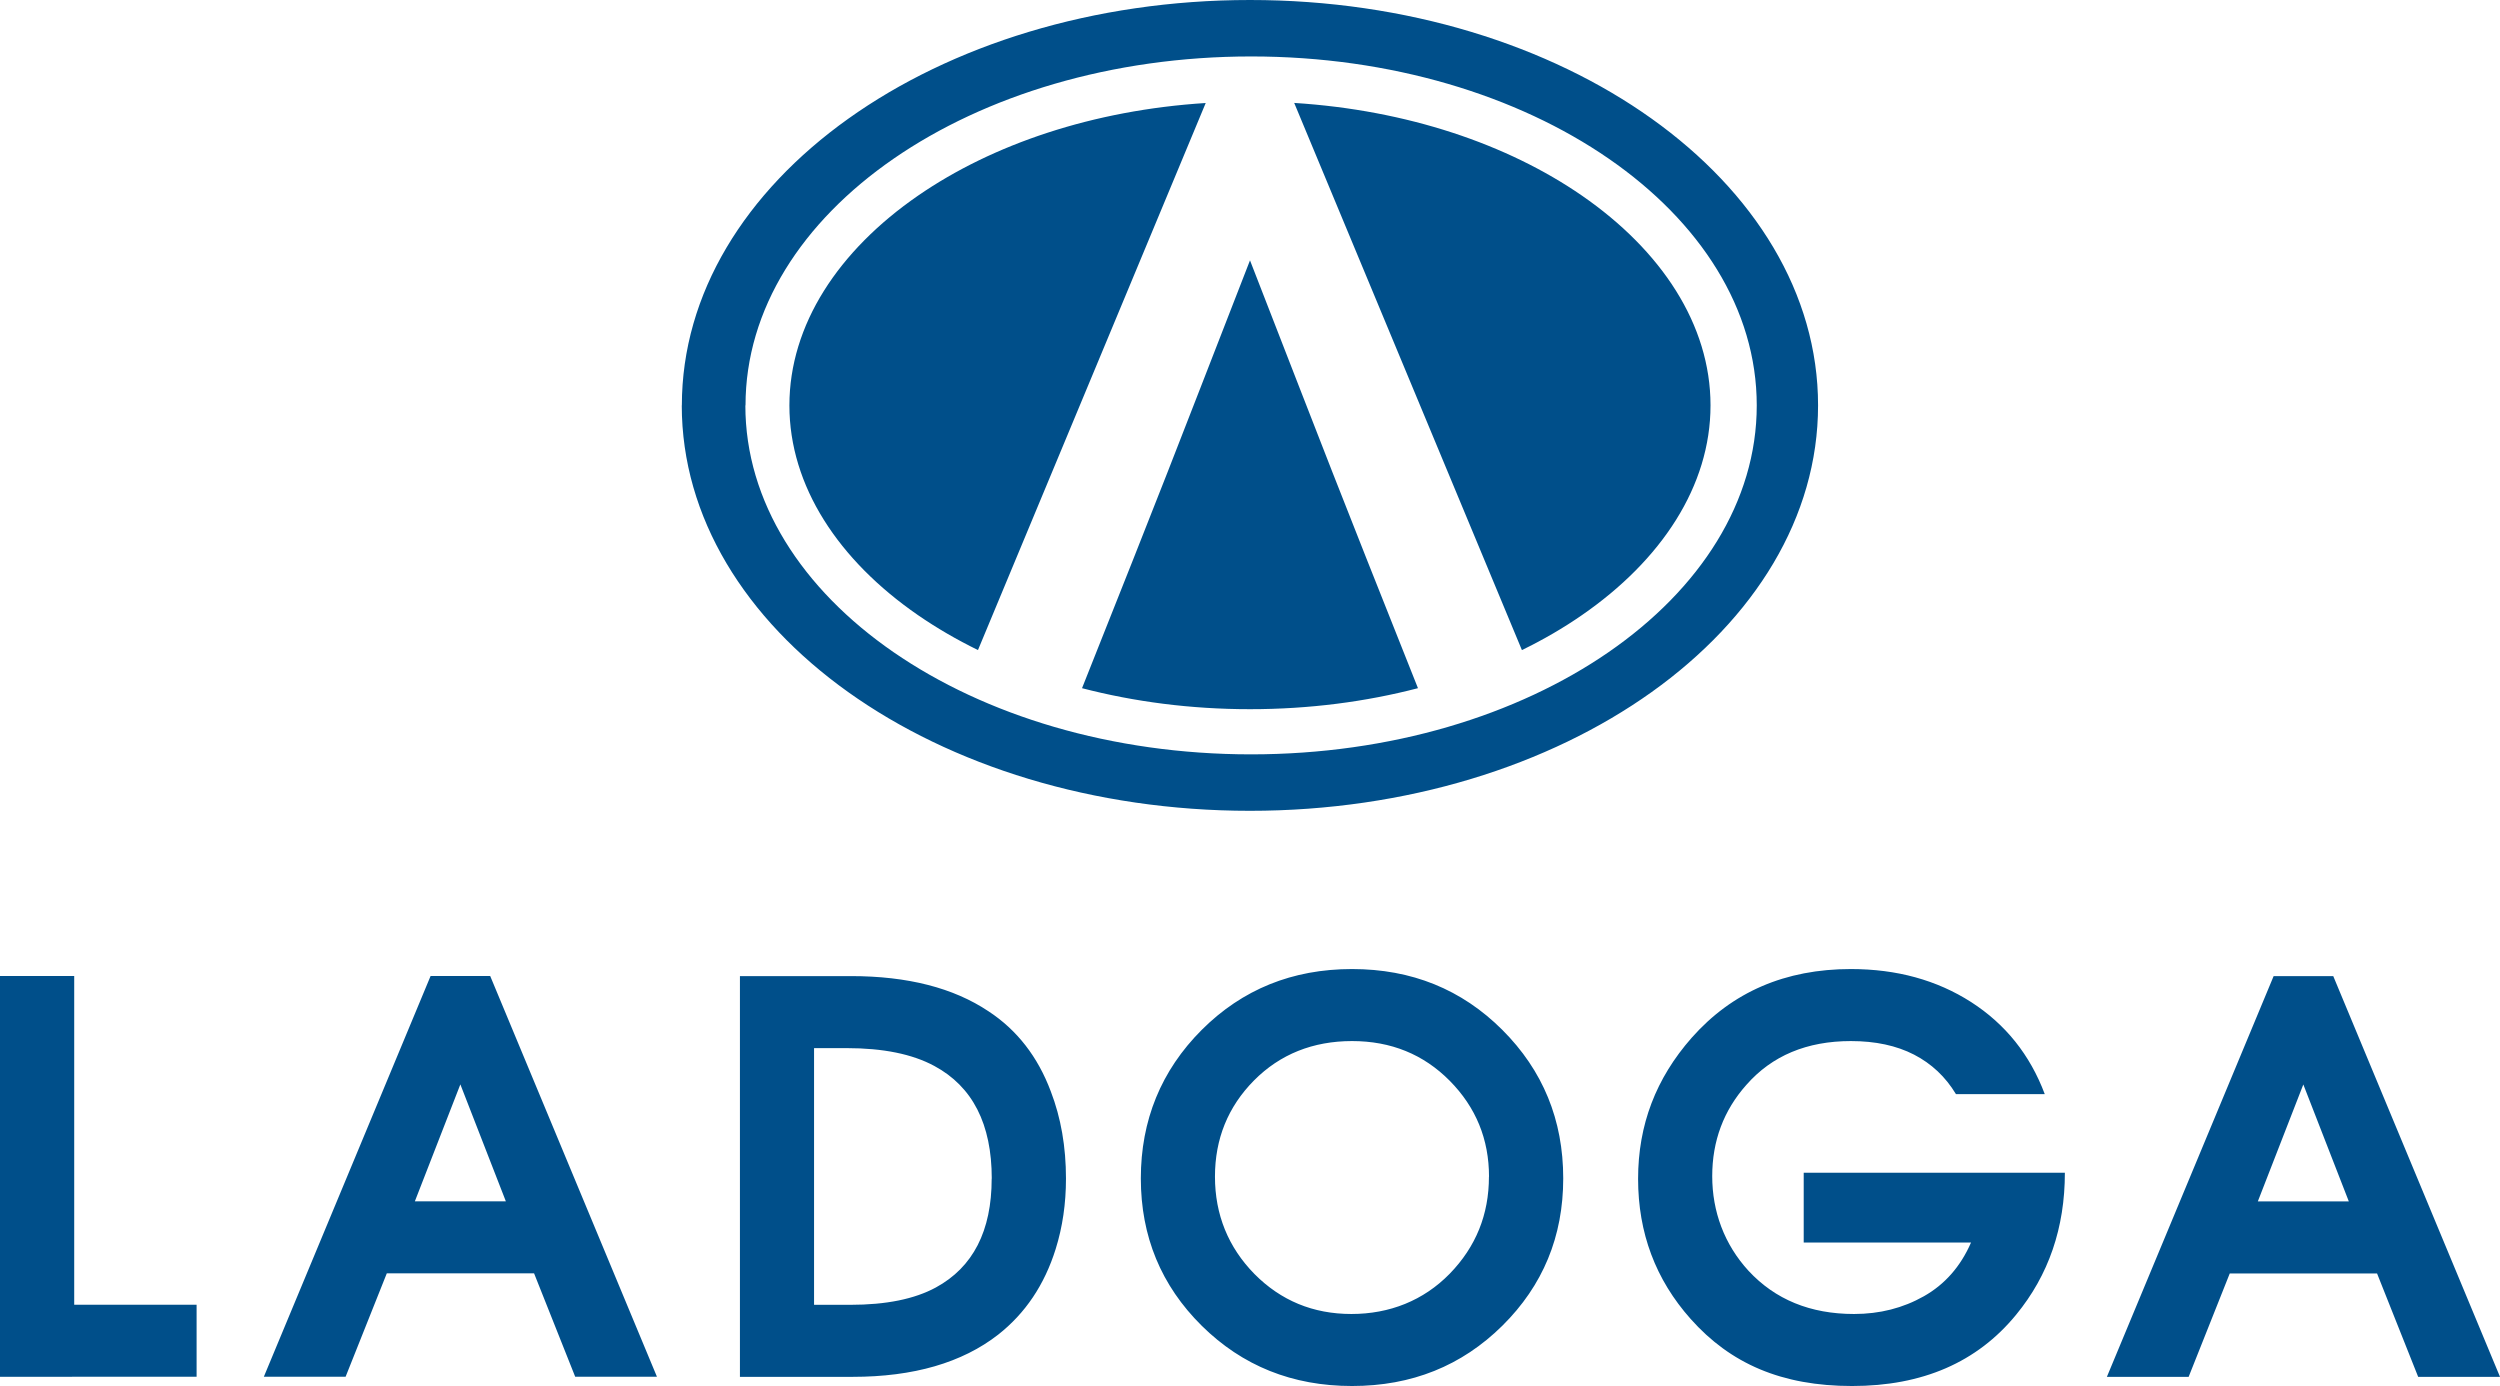
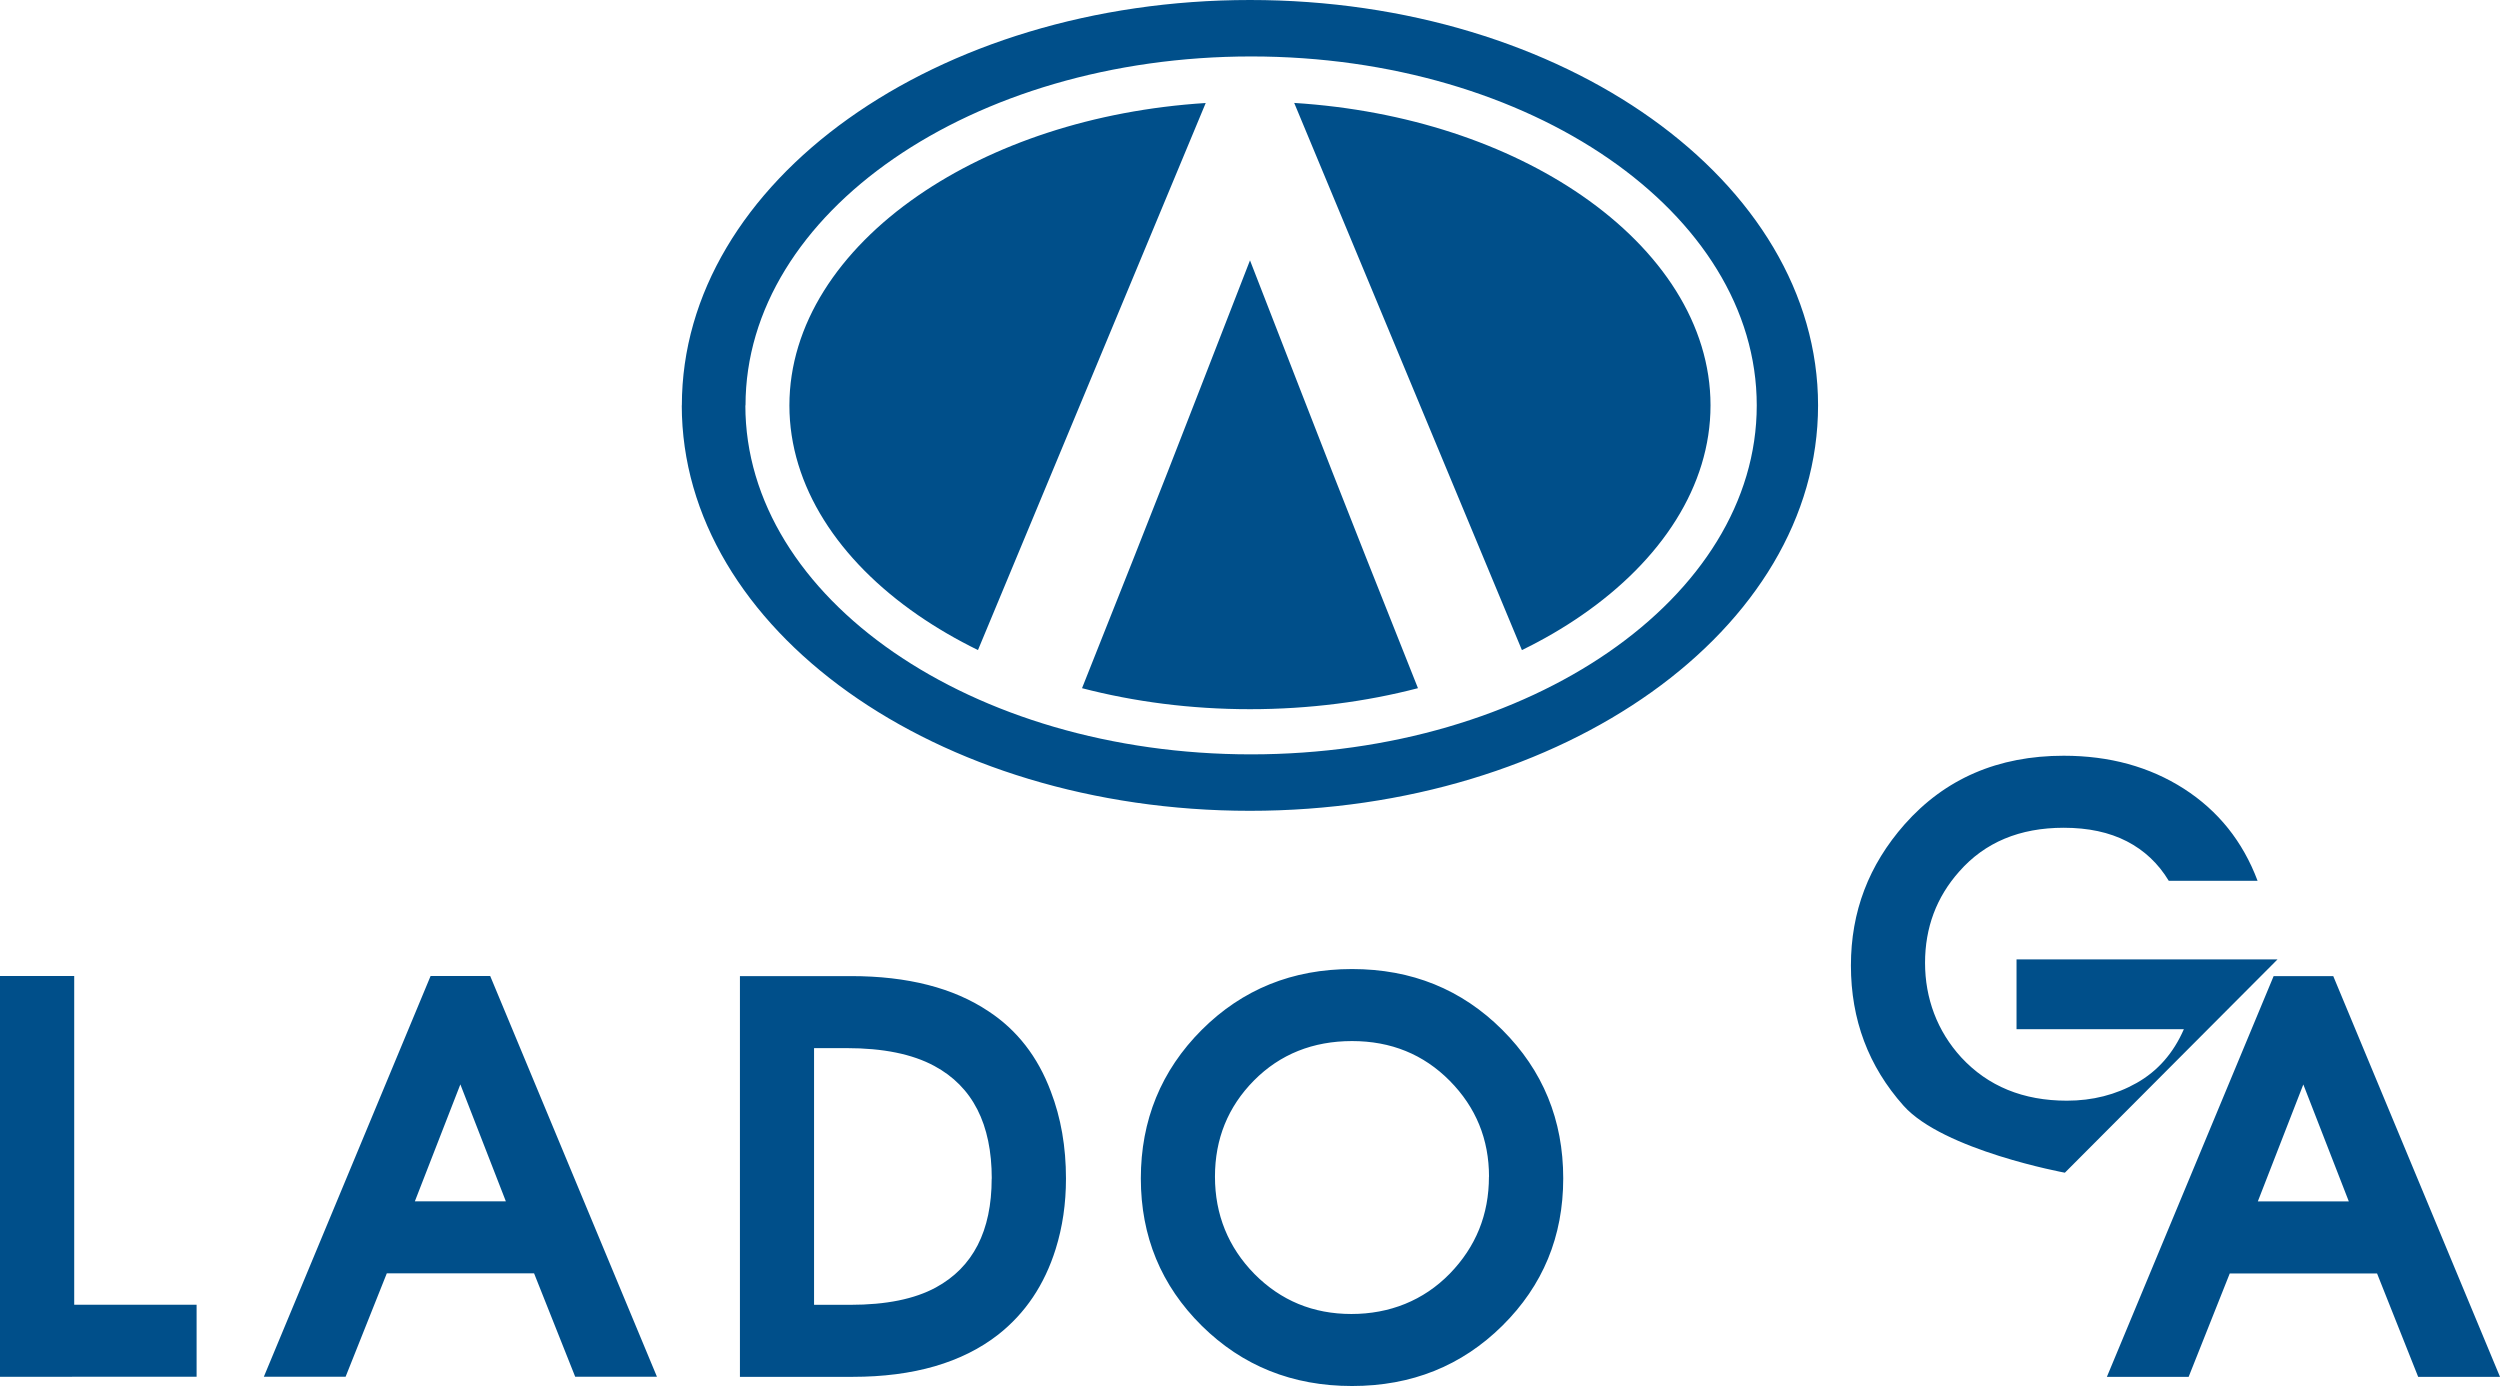
<svg xmlns="http://www.w3.org/2000/svg" id="Layer_1" viewBox="0 0 308.24 170.91">
  <defs>
    <style>.cls-1{fill:#004f8a;fill-rule:evenodd;}</style>
  </defs>
-   <path class="cls-1" d="m187.65,80.15c2.65-1.29,5.12-2.73,7.4-4.31,9.79-6.76,15.85-15.91,15.85-25.86s-6.06-19.1-15.85-25.86c-9.2-6.35-21.59-10.55-35.48-11.43l28.07,67.45Zm-54.24,4.7c6.41,1.67,13.39,2.59,20.71,2.59s14.29-.92,20.71-2.59c-10.94-27.49-10.28-25.94-20.71-52.75-10.42,26.78-9.79,25.31-20.71,52.75Zm-36.08-34.87c0,9.95,6.06,19.1,15.85,25.86,2.28,1.57,4.76,3.02,7.4,4.31l28.08-67.45c-13.88.88-26.28,5.08-35.48,11.43-9.79,6.76-15.85,15.91-15.85,25.86Zm-5.43,0c0,23.76,27.92,43.03,62.35,43.03s62.35-19.27,62.35-43.03S188.7,6.96,154.27,6.96s-62.35,19.27-62.35,43.03Zm-7.84,0c0,27.61,31.36,49.99,70.05,49.99s70.05-22.38,70.05-49.99S192.81,0,154.12,0s-70.05,22.38-70.05,49.99Zm205.54,98.15l-5.61-14.42-5.61,14.42h11.22Zm18.63,21.63h-10.08l-5.07-12.75h-18.16l-5.07,12.75h-10.08l20.56-49.41h7.35l20.56,49.41Zm-53.64-25.17c0,6.79-2,12.63-6.01,17.51-4.81,5.87-11.55,8.79-20.23,8.79s-15-2.76-19.9-8.27c-4.32-4.85-6.48-10.61-6.48-17.27s2.2-12.39,6.61-17.4c4.99-5.64,11.53-8.47,19.63-8.47,5.65,0,10.59,1.36,14.82,4.07,4.23,2.72,7.26,6.5,9.08,11.35h-10.95c-1.29-2.14-3.02-3.76-5.17-4.87-2.16-1.11-4.75-1.67-7.78-1.67-5.43,0-9.73,1.8-12.89,5.4-2.8,3.15-4.21,6.91-4.21,11.26s1.49,8.41,4.47,11.66c3.29,3.55,7.63,5.33,13.02,5.33,3.16,0,6.03-.73,8.61-2.19,2.58-1.46,4.52-3.66,5.81-6.62h-20.63v-8.61h32.18Zm-71,.5c0-4.62-1.61-8.56-4.84-11.83-3.23-3.26-7.24-4.9-12.05-4.9s-8.88,1.62-12.09,4.86c-3.21,3.25-4.81,7.2-4.81,11.86s1.63,8.7,4.87,12c3.25,3.28,7.23,4.93,11.95,4.93s8.89-1.66,12.12-4.96c3.23-3.32,4.84-7.3,4.84-11.96Zm9.15.2c0,7.16-2.5,13.21-7.51,18.17-5.01,4.95-11.18,7.43-18.53,7.43s-13.52-2.48-18.53-7.43c-5.01-4.96-7.51-11.02-7.51-18.17s2.5-13.3,7.51-18.31c5.01-5,11.18-7.5,18.53-7.5s13.52,2.5,18.53,7.5c5.01,5.01,7.51,11.11,7.51,18.31Zm-70.46.03c0-6.72-2.36-11.35-7.08-13.89-2.72-1.47-6.32-2.2-10.82-2.2h-4.01v31.65h4.47c4.41,0,7.92-.71,10.55-2.14,4.58-2.49,6.88-6.97,6.88-13.42Zm9.15,0c0,3.07-.42,5.96-1.27,8.68-1.38,4.41-3.74,7.92-7.08,10.55-4.45,3.47-10.44,5.21-17.96,5.21h-13.89v-49.41h13.69c6.99,0,12.64,1.45,16.96,4.34,3.52,2.31,6.08,5.61,7.68,9.88,1.25,3.25,1.87,6.83,1.87,10.75Zm-69.06,2.8l-5.61-14.42-5.61,14.42h11.22Zm18.63,21.63h-10.08l-5.07-12.75h-18.16l-5.08,12.75h-10.08l20.56-49.41h7.35l20.56,49.41Zm-56.77,0H0v-49.41h9.15v40.53h15.09v8.88Z" />
+   <path class="cls-1" d="m187.65,80.15c2.65-1.29,5.12-2.73,7.4-4.31,9.79-6.76,15.85-15.91,15.85-25.86s-6.06-19.1-15.85-25.86c-9.2-6.35-21.59-10.55-35.48-11.43l28.07,67.45Zm-54.24,4.7c6.41,1.67,13.39,2.59,20.71,2.59s14.29-.92,20.71-2.59c-10.94-27.49-10.28-25.94-20.71-52.75-10.42,26.78-9.79,25.31-20.71,52.75Zm-36.08-34.87c0,9.95,6.06,19.1,15.85,25.86,2.28,1.57,4.76,3.02,7.4,4.31l28.08-67.45c-13.88.88-26.28,5.08-35.48,11.43-9.79,6.76-15.85,15.91-15.85,25.86Zm-5.43,0c0,23.76,27.92,43.03,62.35,43.03s62.35-19.27,62.35-43.03S188.7,6.96,154.27,6.96s-62.35,19.27-62.35,43.03Zm-7.84,0c0,27.61,31.36,49.99,70.05,49.99s70.05-22.38,70.05-49.99S192.81,0,154.12,0s-70.05,22.38-70.05,49.99Zm205.54,98.15l-5.61-14.42-5.61,14.42h11.22Zm18.63,21.63h-10.08l-5.07-12.75h-18.16l-5.07,12.75h-10.08l20.56-49.41h7.35l20.56,49.41Zm-53.64-25.17s-15-2.76-19.9-8.27c-4.32-4.85-6.48-10.61-6.48-17.27s2.2-12.39,6.61-17.4c4.99-5.64,11.53-8.47,19.63-8.47,5.65,0,10.59,1.36,14.82,4.07,4.23,2.72,7.26,6.5,9.08,11.35h-10.95c-1.29-2.14-3.02-3.76-5.17-4.87-2.16-1.11-4.75-1.67-7.78-1.67-5.43,0-9.73,1.8-12.89,5.4-2.8,3.15-4.21,6.91-4.21,11.26s1.49,8.41,4.47,11.66c3.29,3.55,7.63,5.33,13.02,5.33,3.16,0,6.03-.73,8.61-2.19,2.58-1.46,4.52-3.66,5.81-6.62h-20.63v-8.61h32.18Zm-71,.5c0-4.62-1.61-8.56-4.84-11.83-3.23-3.26-7.24-4.9-12.05-4.9s-8.88,1.62-12.09,4.86c-3.21,3.25-4.81,7.2-4.81,11.86s1.63,8.7,4.87,12c3.25,3.28,7.23,4.93,11.95,4.93s8.89-1.66,12.12-4.96c3.23-3.32,4.84-7.3,4.84-11.96Zm9.15.2c0,7.16-2.5,13.21-7.51,18.17-5.01,4.95-11.18,7.43-18.53,7.43s-13.52-2.48-18.53-7.43c-5.01-4.96-7.51-11.02-7.51-18.17s2.5-13.3,7.51-18.31c5.01-5,11.18-7.5,18.53-7.5s13.52,2.5,18.53,7.5c5.01,5.01,7.51,11.11,7.51,18.31Zm-70.46.03c0-6.72-2.36-11.35-7.08-13.89-2.72-1.47-6.32-2.2-10.82-2.2h-4.01v31.65h4.47c4.41,0,7.92-.71,10.55-2.14,4.58-2.49,6.88-6.97,6.88-13.42Zm9.15,0c0,3.07-.42,5.96-1.27,8.68-1.38,4.41-3.74,7.92-7.08,10.55-4.45,3.47-10.44,5.21-17.96,5.21h-13.89v-49.41h13.69c6.99,0,12.64,1.45,16.96,4.34,3.52,2.31,6.08,5.61,7.68,9.88,1.25,3.25,1.87,6.83,1.87,10.75Zm-69.06,2.8l-5.61-14.42-5.61,14.42h11.22Zm18.63,21.63h-10.08l-5.07-12.75h-18.16l-5.08,12.75h-10.08l20.56-49.41h7.35l20.56,49.41Zm-56.77,0H0v-49.41h9.15v40.53h15.09v8.88Z" />
</svg>